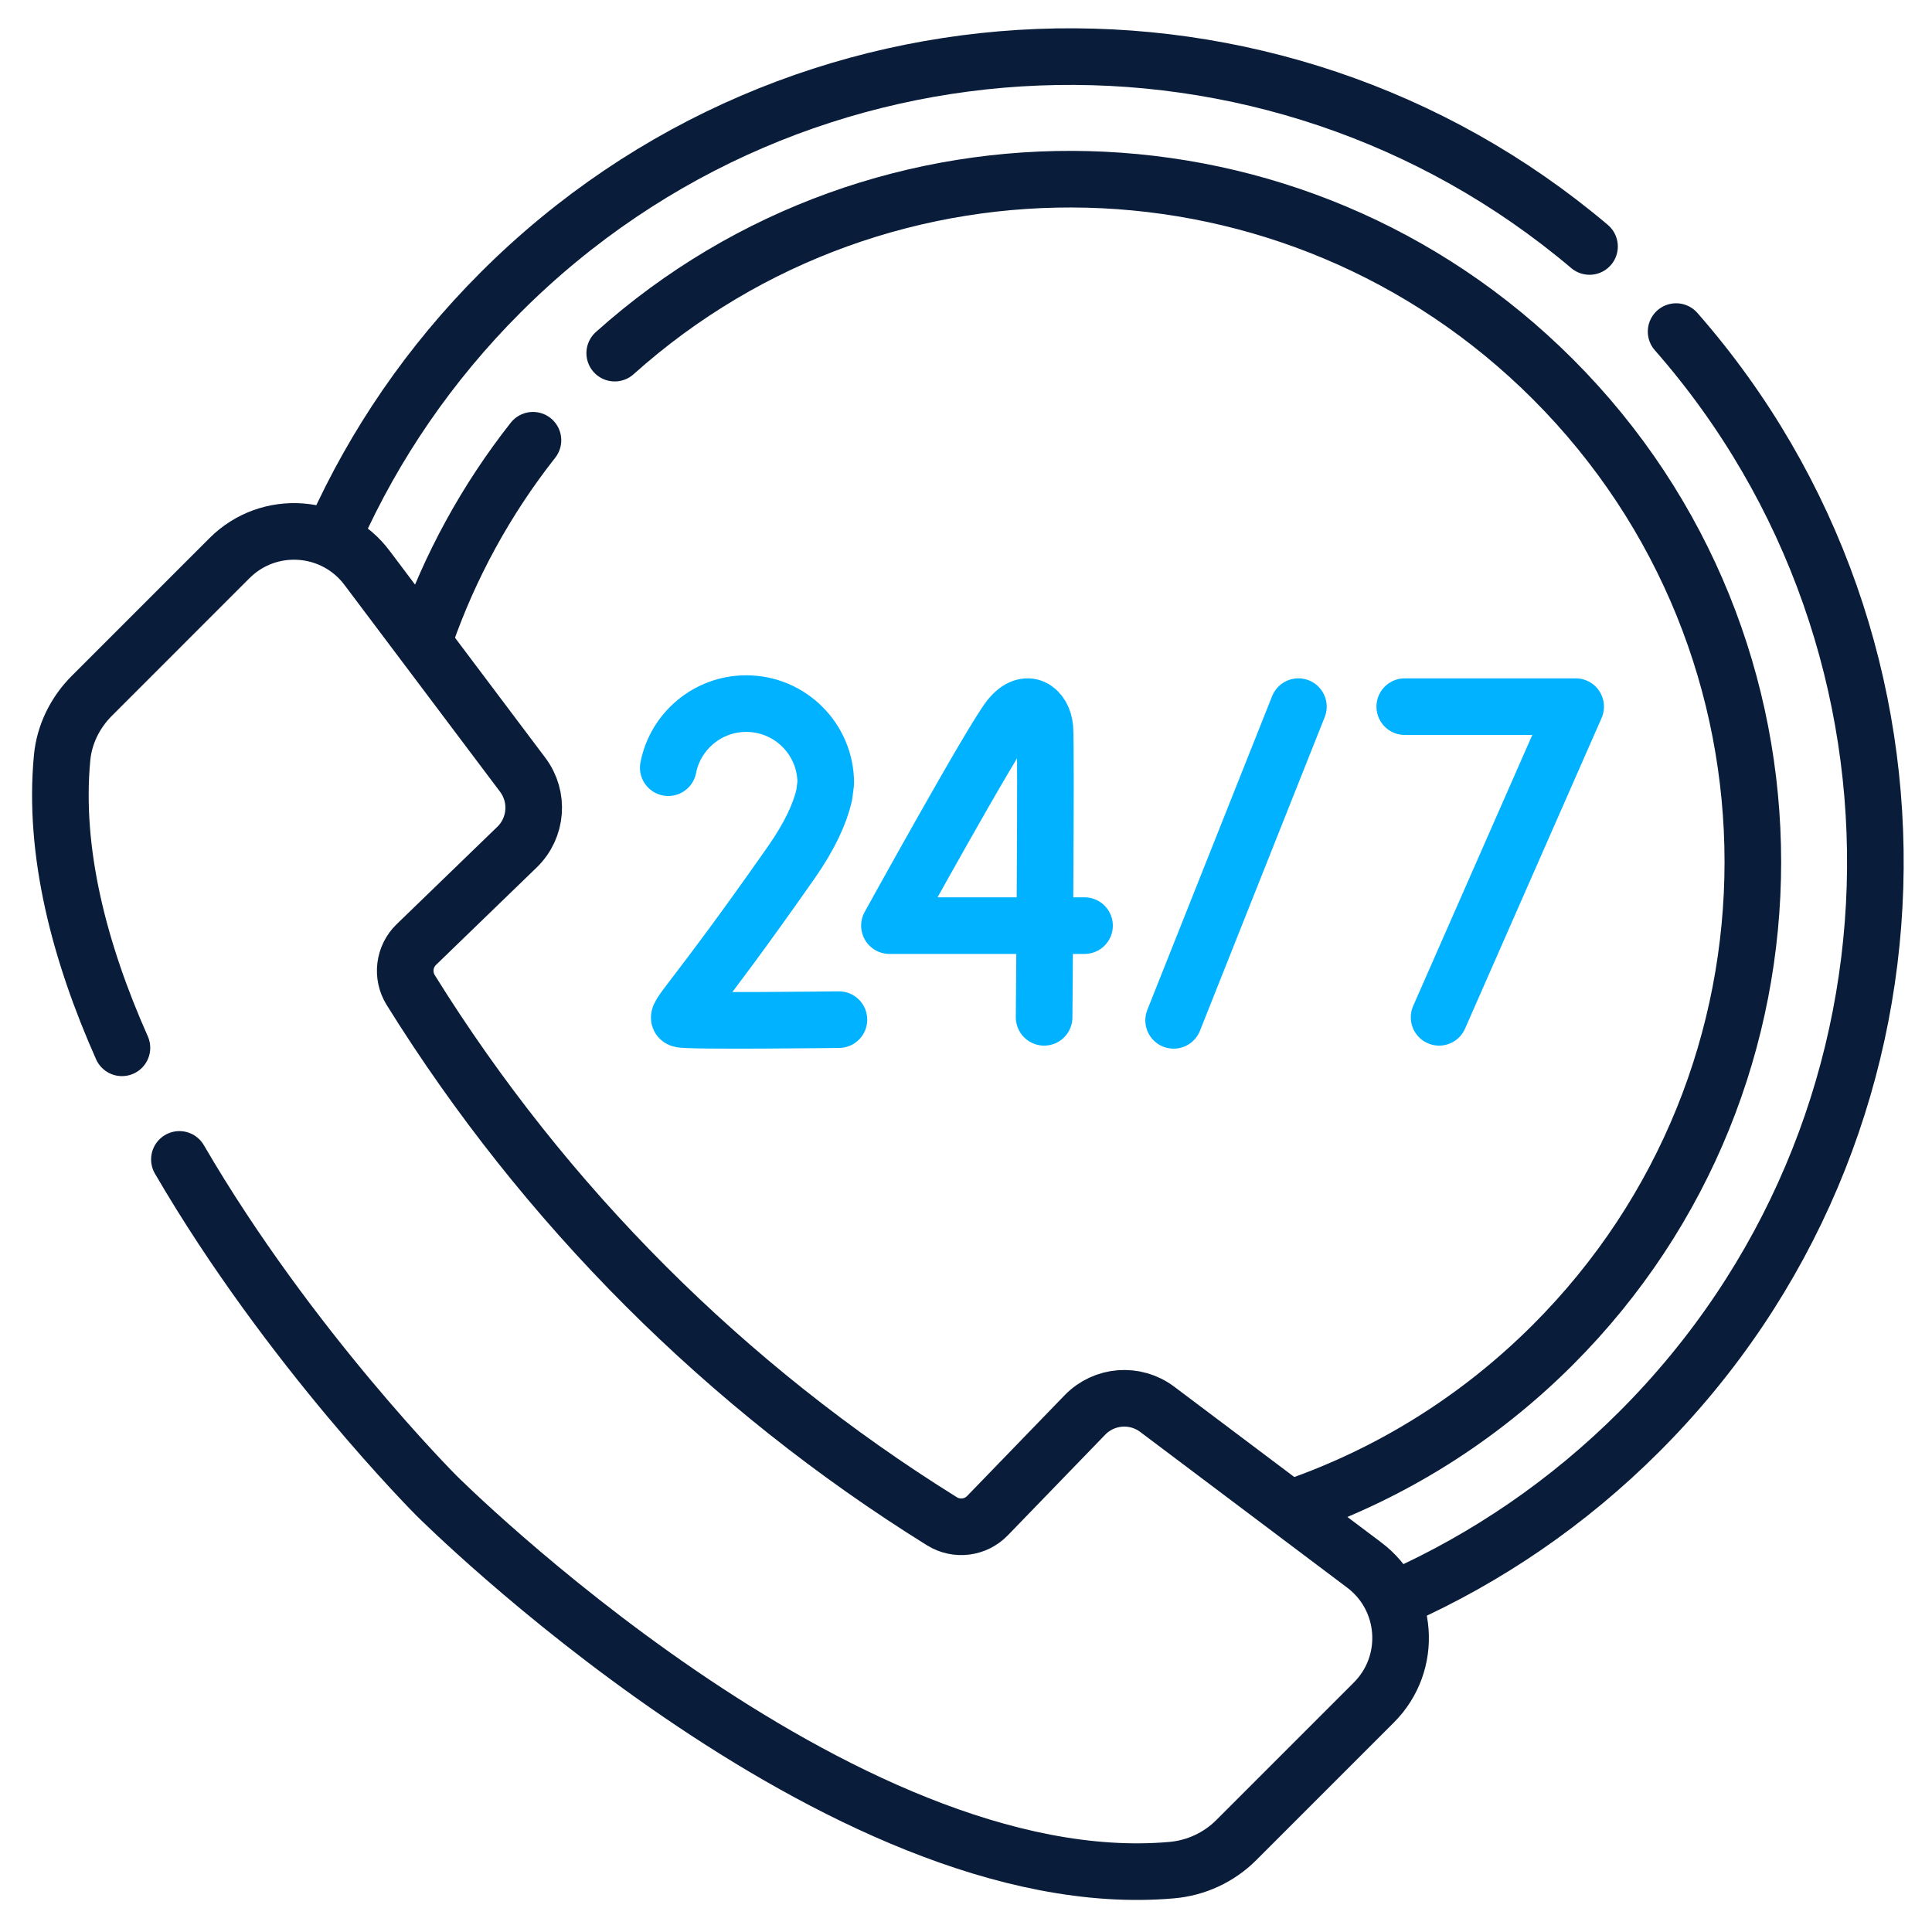
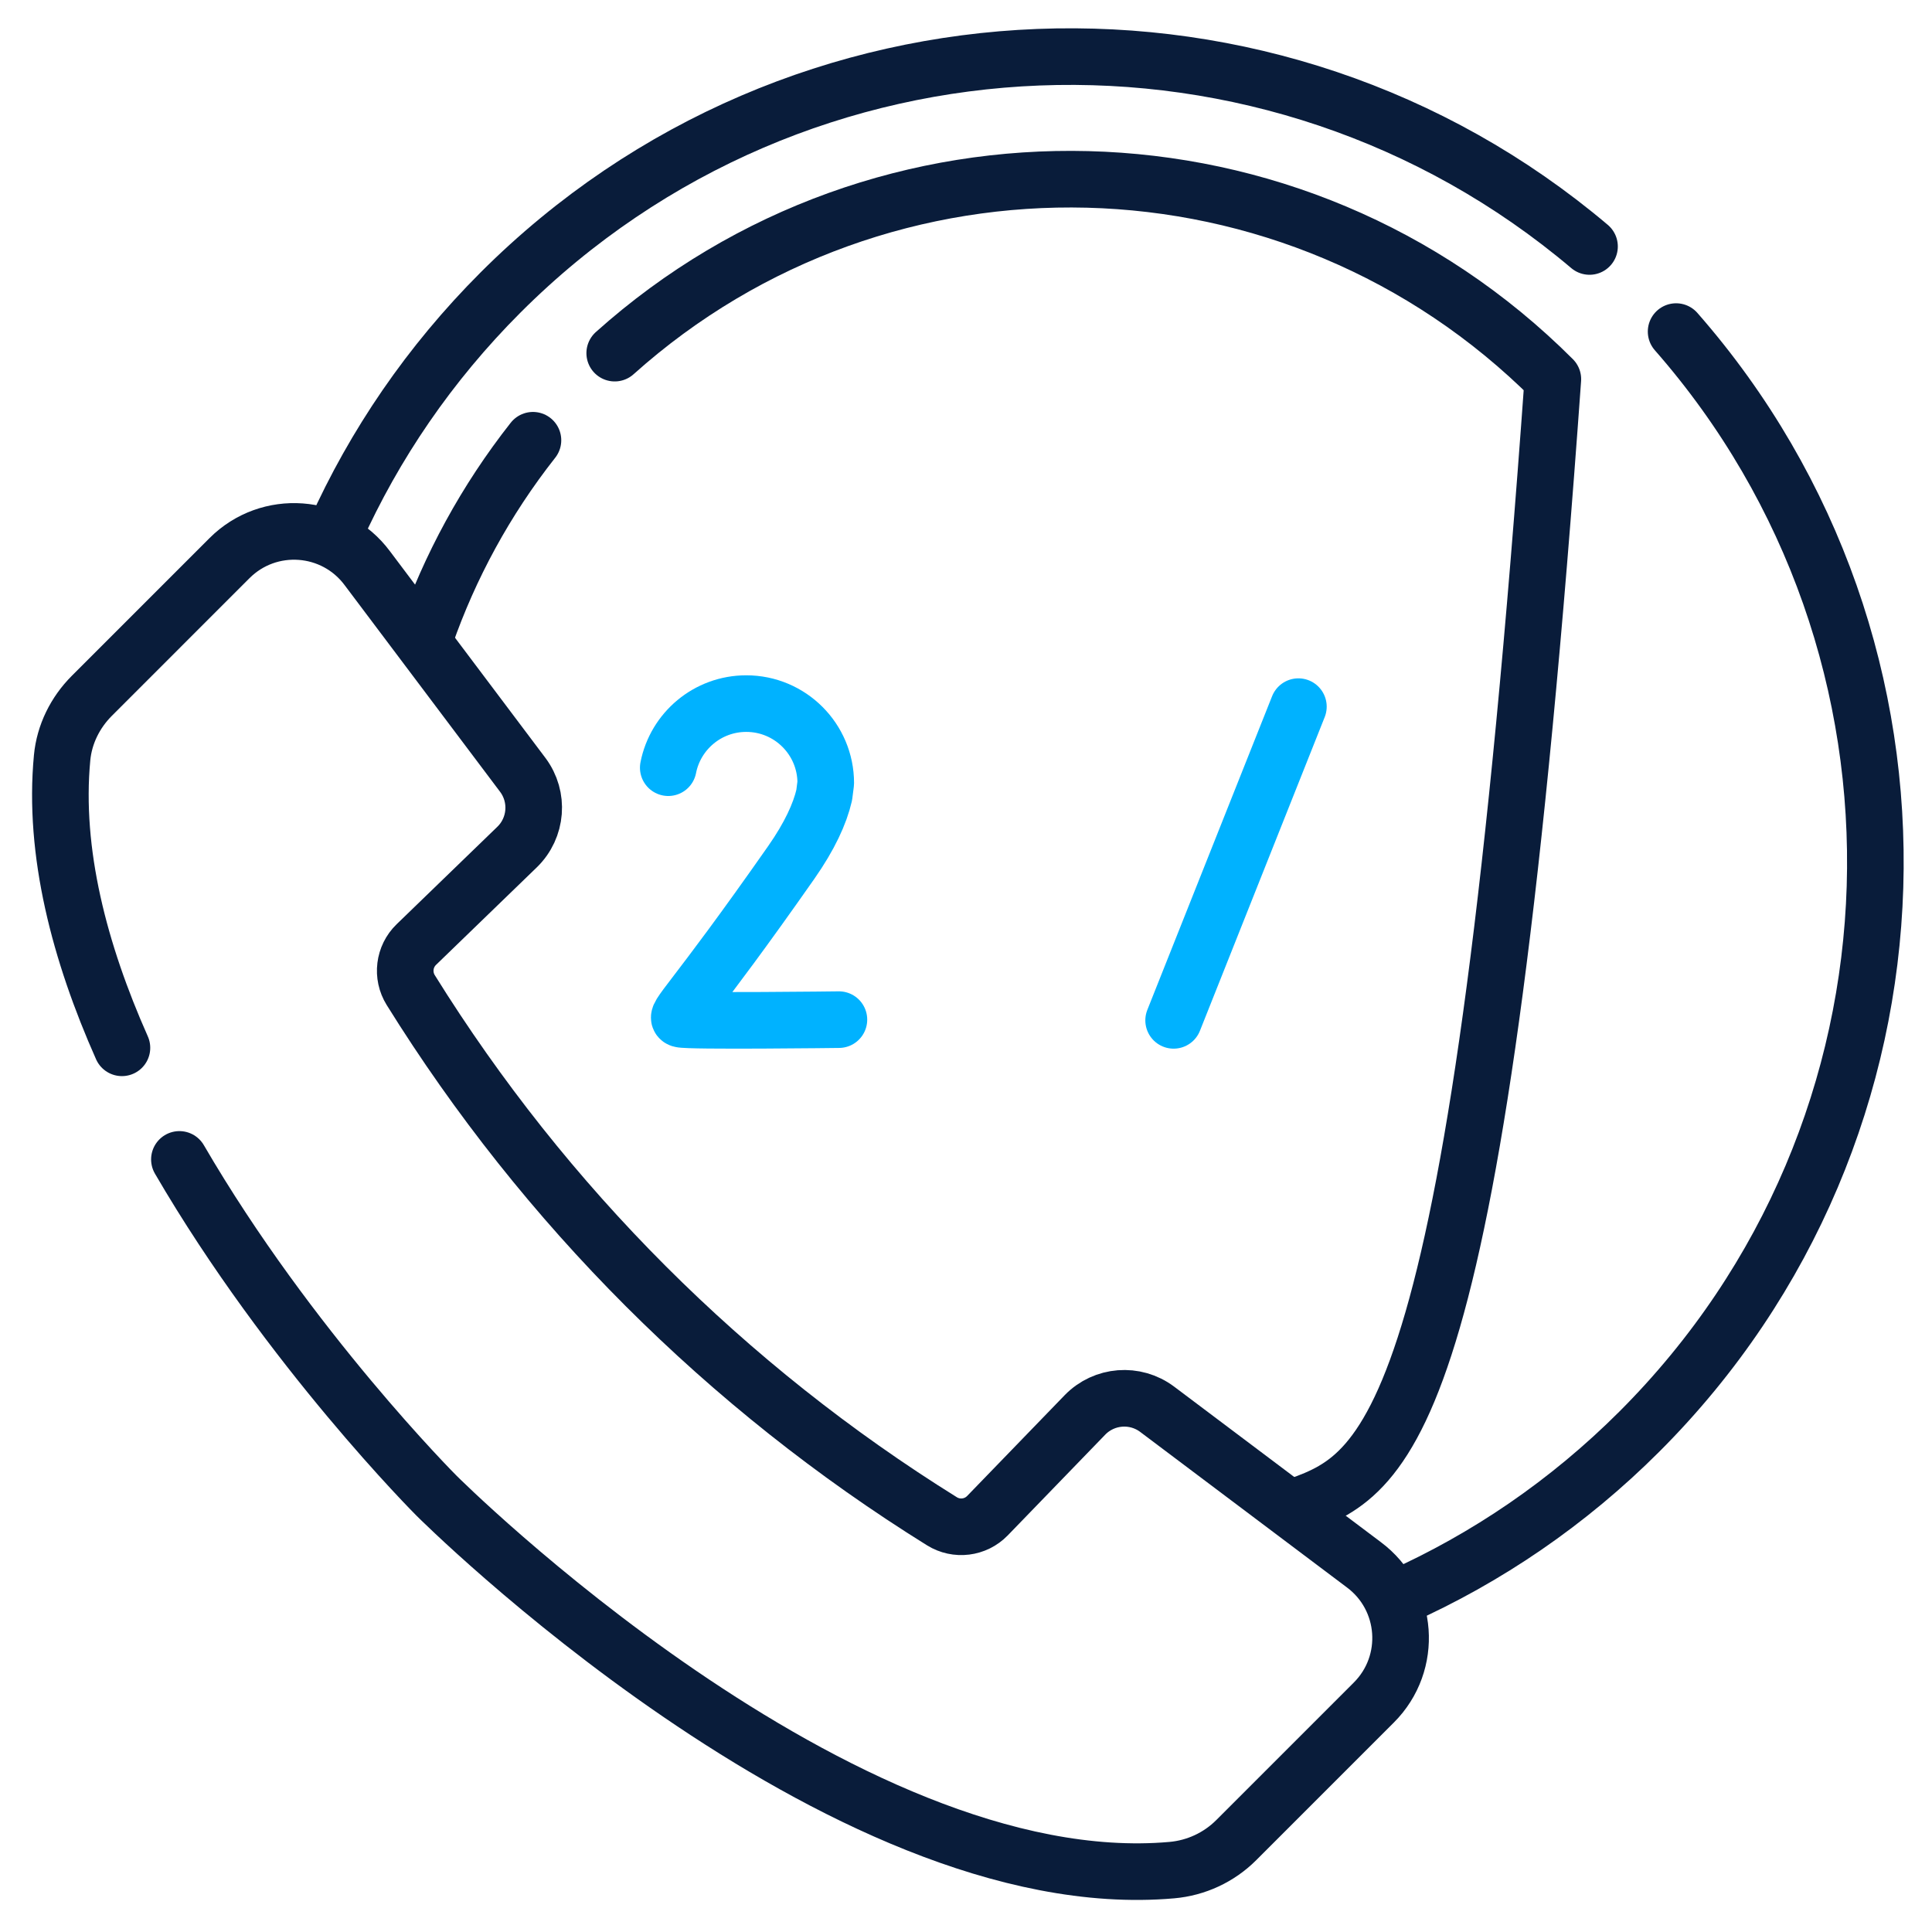
<svg xmlns="http://www.w3.org/2000/svg" width="512" height="512" viewBox="0 0 512 512" fill="none">
-   <path d="M372.273 187.267H417.567L381.375 269.6" stroke="#00B2FF" stroke-width="15" stroke-miterlimit="10" stroke-linecap="round" stroke-linejoin="round" />
-   <path d="M287.412 245.3H235.711C235.711 245.3 263.084 195.682 267.602 190.14C272.17 184.535 276.495 188.031 276.908 192.974C277.32 197.918 276.701 269.6 276.701 269.6" stroke="#00B2FF" stroke-width="15" stroke-miterlimit="10" stroke-linecap="round" stroke-linejoin="round" />
  <path d="M222.322 270.215C222.322 270.215 182.265 270.718 180.367 270.086C178.47 269.453 183.409 266.113 209.672 228.588C214.577 221.58 217.277 215.668 218.425 210.714L218.832 207.529C218.832 195.894 209.4 186.462 197.765 186.462C187.527 186.462 178.995 193.765 177.094 203.446" stroke="#00B2FF" stroke-width="15" stroke-miterlimit="10" stroke-linecap="round" stroke-linejoin="round" />
  <path d="M344.09 187.267L311.023 270.405" stroke="#00B2FF" stroke-width="15" stroke-miterlimit="10" stroke-linecap="round" stroke-linejoin="round" />
  <path d="M32.315 277.682C21.088 252.427 14.093 225.83 16.46 200.811C17.049 194.588 19.93 188.804 24.35 184.385L60.818 147.917C71.253 137.482 88.519 138.738 97.333 150.575L138.525 205.332C142.926 211.185 142.282 219.398 137.019 224.491L110.336 250.313C107.06 253.483 106.441 258.508 108.849 262.38V262.381C144.361 319.476 192.527 367.641 249.622 403.154C253.492 405.561 258.518 404.942 261.689 401.667L287.51 374.984C292.602 369.722 300.817 369.077 306.669 373.478L361.427 414.67C373.263 423.484 374.519 440.749 364.085 451.184L327.617 487.652C323.038 492.23 316.989 495.035 310.54 495.603C222.654 503.342 115.657 396.346 115.657 396.346C115.657 396.346 76.739 357.428 47.543 307.255" stroke="#091C3A" stroke-width="15" stroke-miterlimit="10" stroke-linecap="round" stroke-linejoin="round" />
-   <path d="M162.906 93.586C233.953 29.899 343.238 32.197 411.523 100.483C482.189 171.148 482.189 285.718 411.523 356.384C391.826 376.082 368.717 390.288 344.098 399.004" stroke="#091C3A" stroke-width="15" stroke-miterlimit="10" stroke-linecap="round" stroke-linejoin="round" />
+   <path d="M162.906 93.586C233.953 29.899 343.238 32.197 411.523 100.483C391.826 376.082 368.717 390.288 344.098 399.004" stroke="#091C3A" stroke-width="15" stroke-miterlimit="10" stroke-linecap="round" stroke-linejoin="round" />
  <path d="M112.781 168.522C119.213 150.144 128.699 132.597 141.239 116.67" stroke="#091C3A" stroke-width="15" stroke-miterlimit="10" stroke-linecap="round" stroke-linejoin="round" />
  <path d="M444.186 87.873C517.698 171.71 514.463 299.373 434.483 379.353C415.542 398.294 393.926 412.931 370.852 423.263" stroke="#091C3A" stroke-width="15" stroke-miterlimit="10" stroke-linecap="round" stroke-linejoin="round" />
  <path d="M88.883 140.829C99.207 117.874 113.797 96.368 132.652 77.513C211.717 -1.552 337.382 -5.618 421.239 65.318" stroke="#091C3A" stroke-width="15" stroke-miterlimit="10" stroke-linecap="round" stroke-linejoin="round" />
</svg>